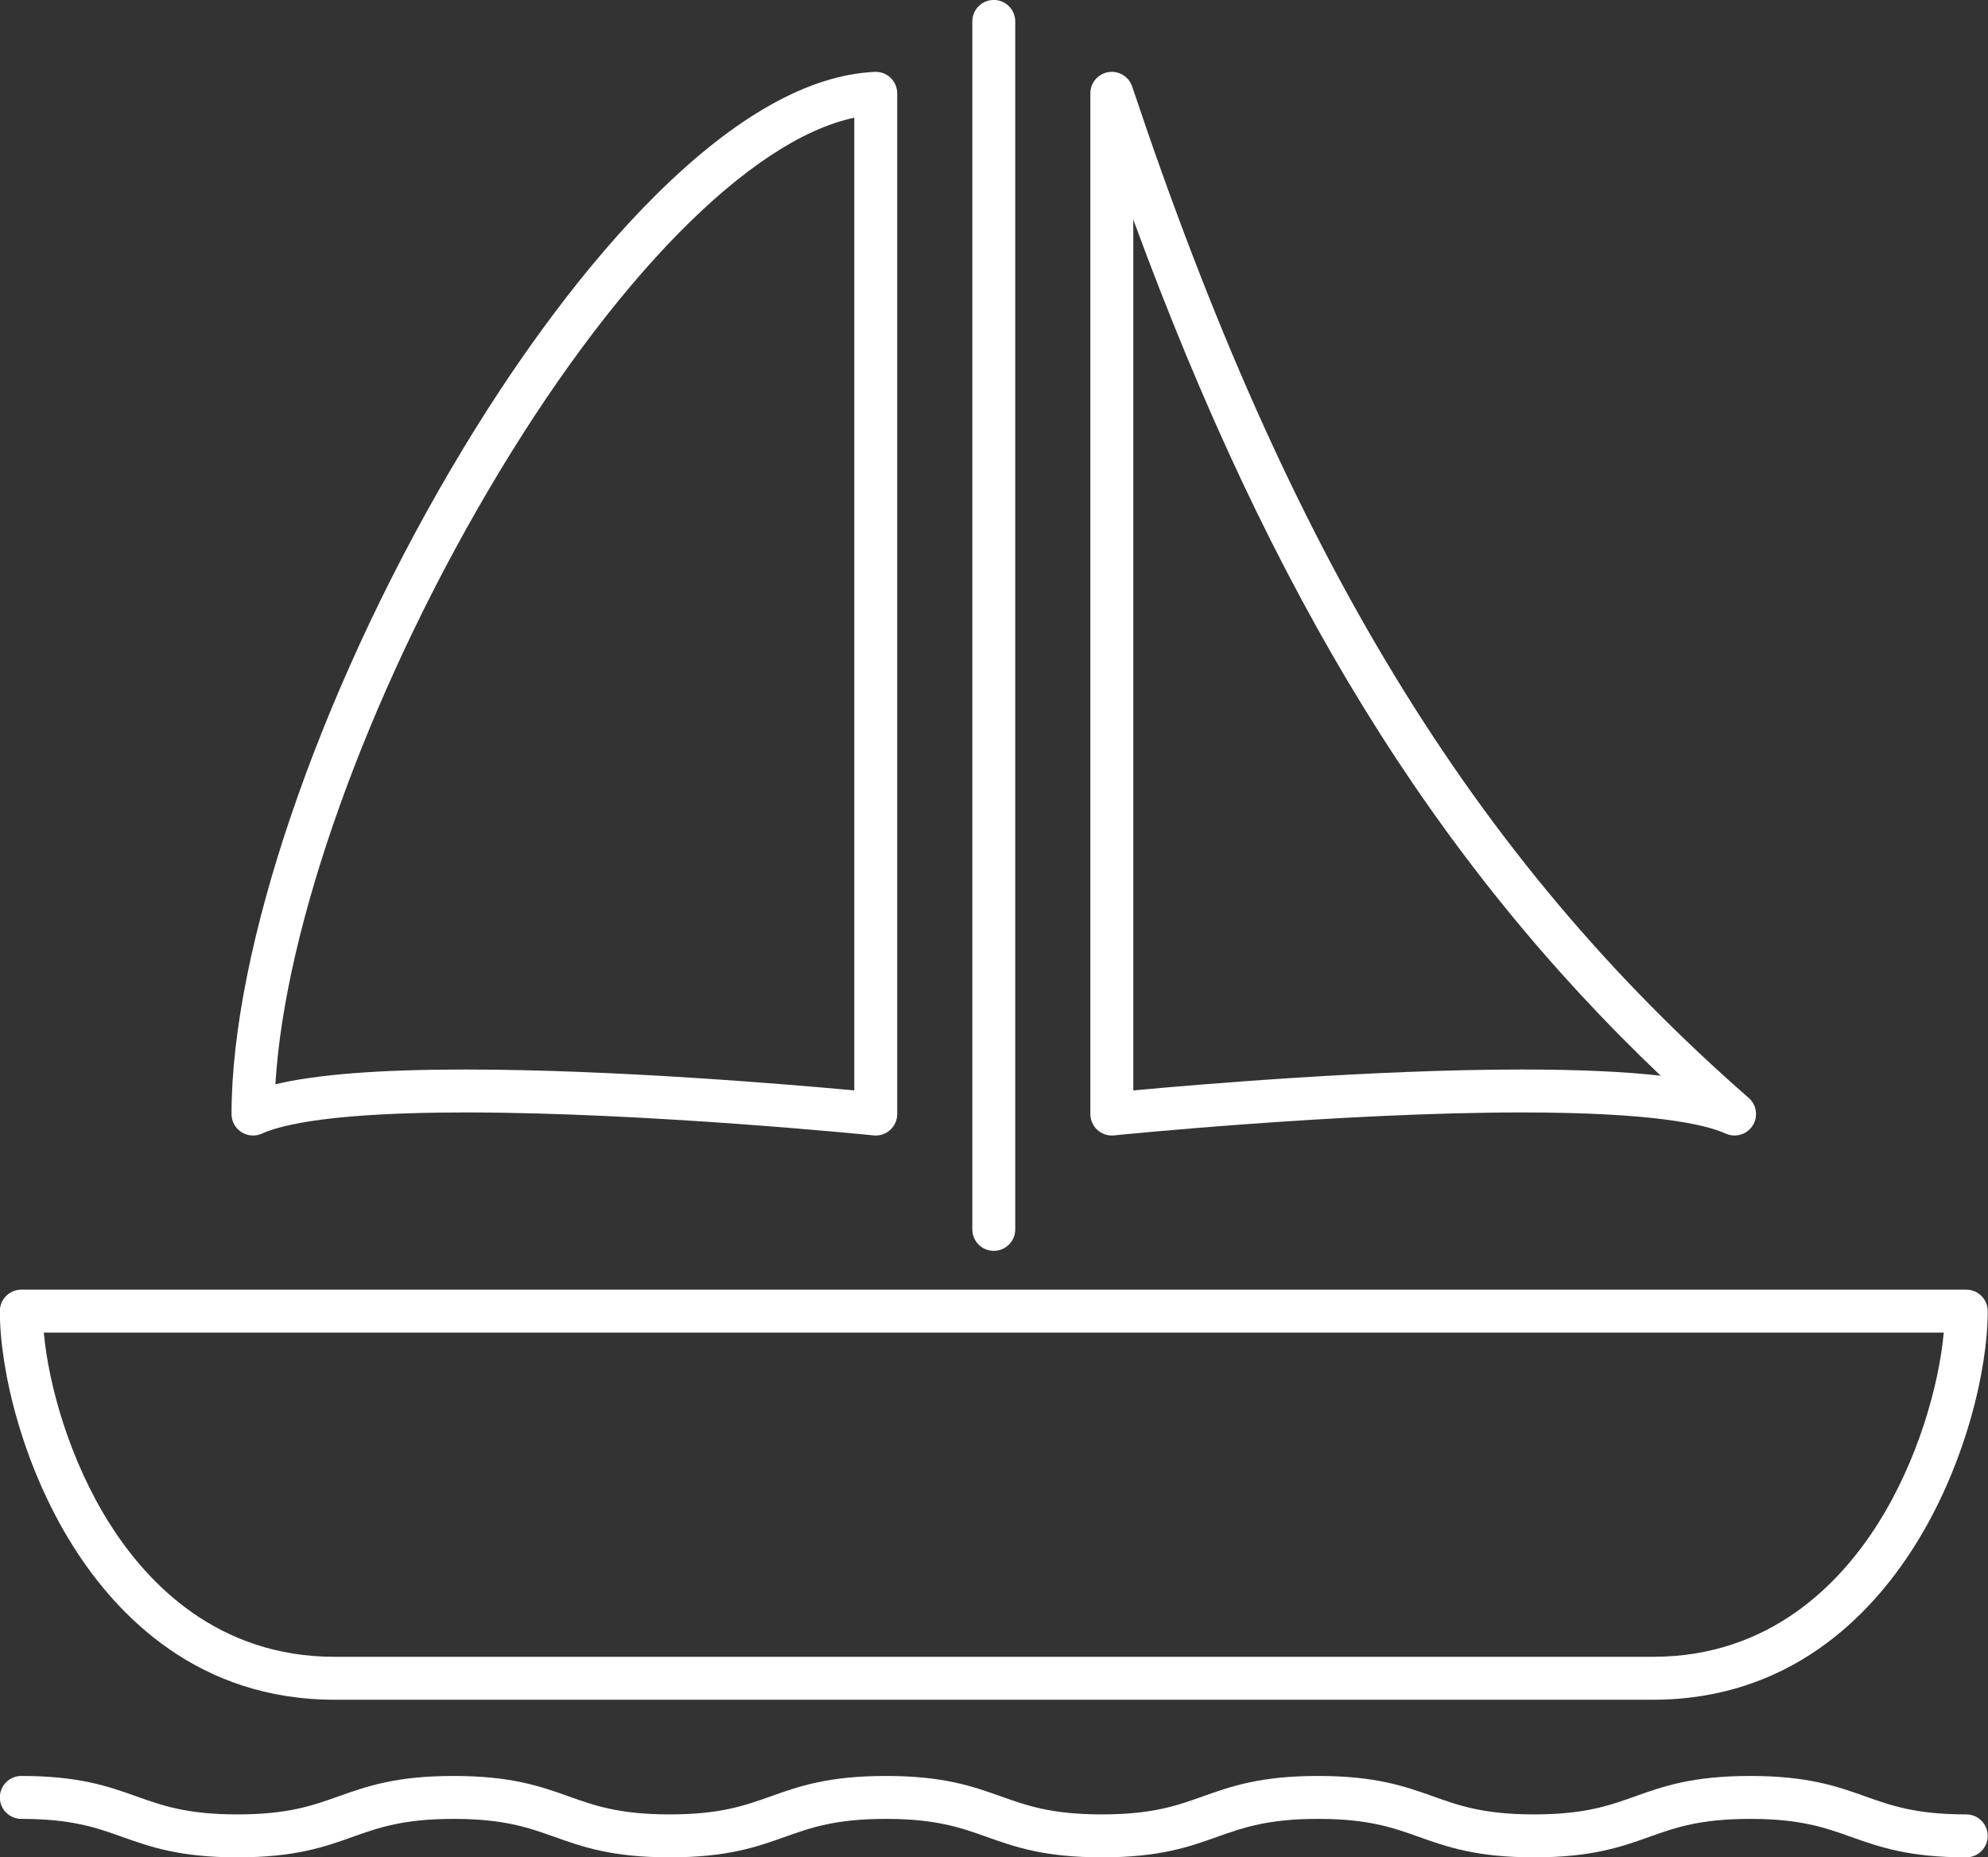
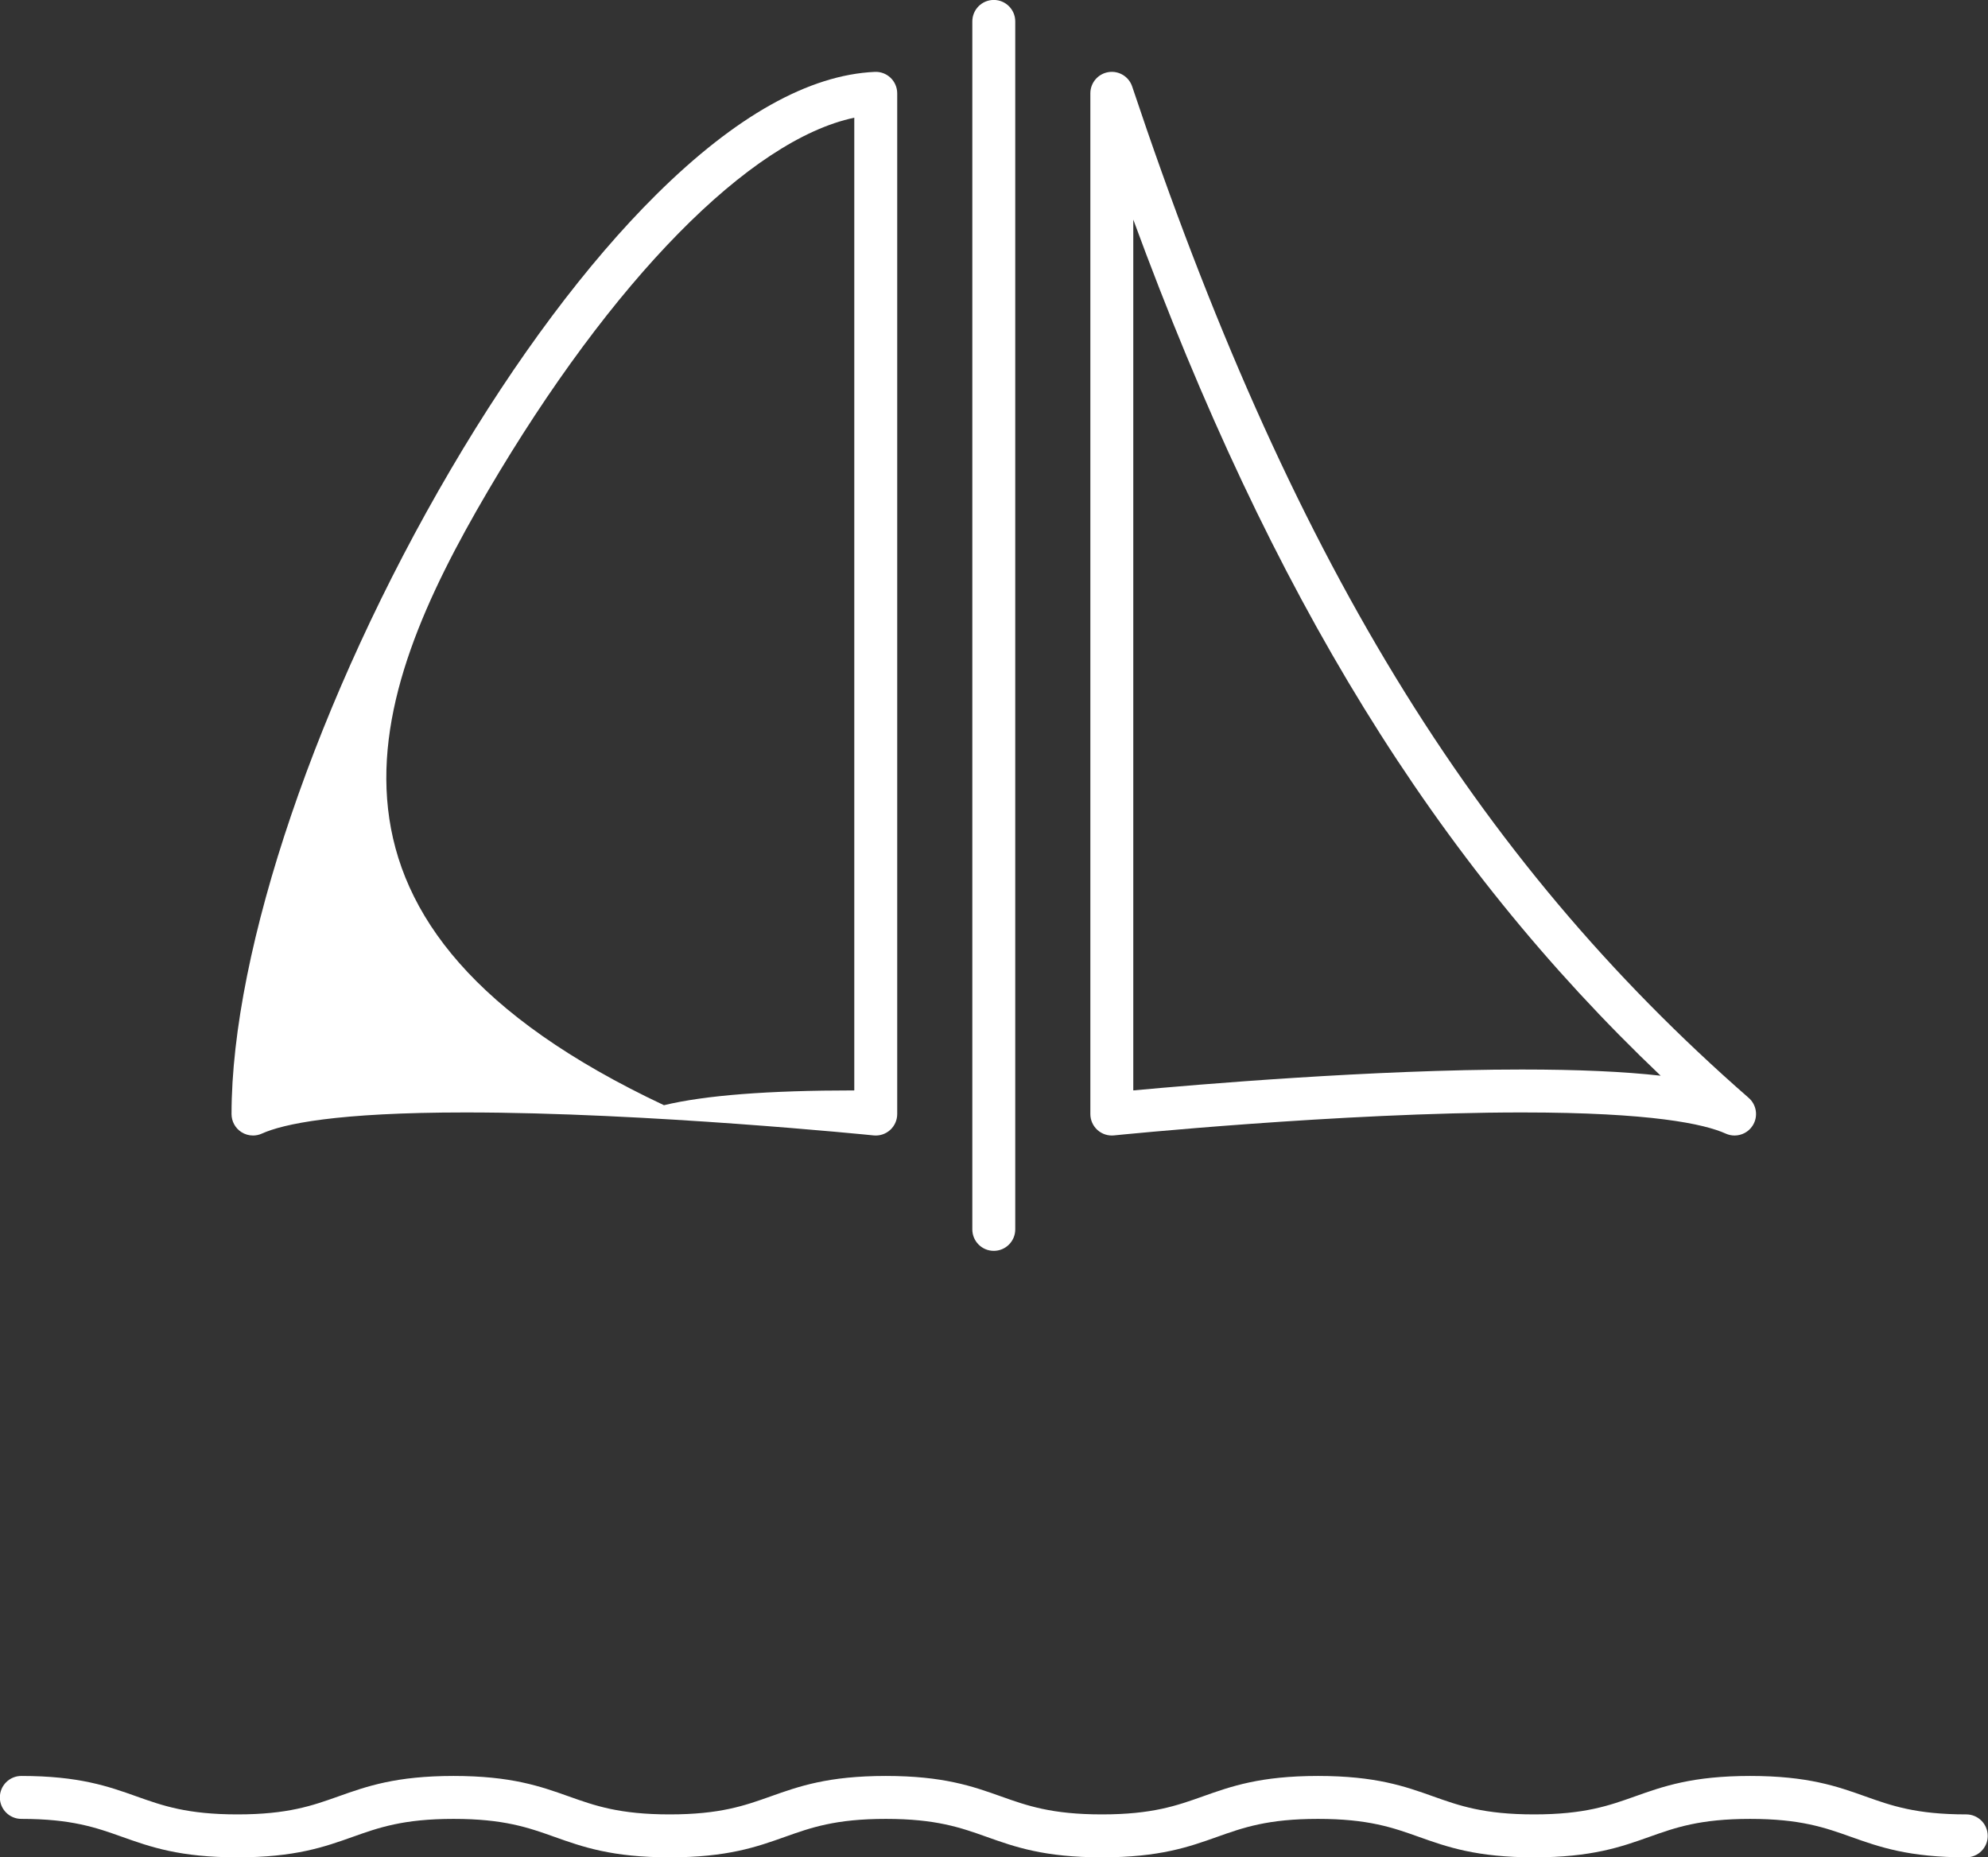
<svg xmlns="http://www.w3.org/2000/svg" fill="#ffffff" height="432.6" preserveAspectRatio="xMidYMid meet" version="1" viewBox="24.5 39.7 463.1 432.6" width="463.1" zoomAndPan="magnify">
  <rect x="24.5" y="39.7" width="463.1" height="432.6" fill="#333333" stroke="none" />
  <g id="change1_1">
-     <path d="M102.439,435.605H409.56c31.666,0,50.575-19.406,60.861-35.685c11.822-18.71,17.114-41.02,17.114-54.831 c0-2.761-2.239-5-5-5H29.465c-2.761,0-5,2.239-5,5c0,13.811,5.292,36.12,17.114,54.831 C51.866,416.2,70.774,435.605,102.439,435.605z M477.292,350.09c-1.102,12.186-6,29.729-15.326,44.489 c-8.944,14.154-25.296,31.026-52.407,31.026H102.439c-27.111,0-43.462-16.873-52.406-31.026 c-9.326-14.76-14.224-32.303-15.326-44.489H477.292z" fill="inherit" />
    <path d="M256,331.051c2.761,0,5-2.239,5-5V44.687c0-2.761-2.239-5-5-5s-5,2.239-5,5v281.364 C251,328.812,253.239,331.051,256,331.051z" fill="inherit" />
-     <path d="M80.72,303.384c0.821,0.531,1.766,0.801,2.715,0.801c0.697,0,1.396-0.146,2.051-0.44c5-2.25,17.3-4.932,47.499-4.932 c42.224,0,94.486,5.293,95.009,5.347c1.41,0.147,2.81-0.315,3.86-1.263s1.649-2.296,1.649-3.711V61.437 c0-1.365-0.559-2.671-1.545-3.615c-0.988-0.944-2.326-1.445-3.682-1.38c-15.337,0.697-32.46,10.313-50.893,28.58 c-16.098,15.954-32.658,38.101-47.889,64.047c-31.017,52.837-51.059,111.761-51.059,150.116 C78.435,300.882,79.295,302.463,80.72,303.384z M138.118,154.132c28.967-49.345,61.079-81.884,85.386-87.017v226.567 c-14.664-1.359-55.879-4.87-90.518-4.87c-20.072,0-34.703,1.131-44.335,3.442C90.853,255.562,109.777,202.41,138.118,154.132z" fill="inherit" />
+     <path d="M80.72,303.384c0.821,0.531,1.766,0.801,2.715,0.801c0.697,0,1.396-0.146,2.051-0.44c5-2.25,17.3-4.932,47.499-4.932 c42.224,0,94.486,5.293,95.009,5.347c1.41,0.147,2.81-0.315,3.86-1.263s1.649-2.296,1.649-3.711V61.437 c0-1.365-0.559-2.671-1.545-3.615c-0.988-0.944-2.326-1.445-3.682-1.38c-15.337,0.697-32.46,10.313-50.893,28.58 c-16.098,15.954-32.658,38.101-47.889,64.047c-31.017,52.837-51.059,111.761-51.059,150.116 C78.435,300.882,79.295,302.463,80.72,303.384z M138.118,154.132c28.967-49.345,61.079-81.884,85.386-87.017v226.567 c-20.072,0-34.703,1.131-44.335,3.442C90.853,255.562,109.777,202.41,138.118,154.132z" fill="inherit" />
    <path d="M284.004,304.16c0.522-0.054,52.771-5.347,95.009-5.347c30.198,0,42.498,2.682,47.499,4.932 c0.663,0.298,1.36,0.441,2.049,0.441c1.659,0,3.266-0.827,4.211-2.301c1.338-2.085,0.947-4.836-0.919-6.465 c-64.256-56.123-107.206-126.573-143.615-235.567c-0.777-2.326-3.124-3.745-5.544-3.351c-2.42,0.394-4.198,2.483-4.198,4.935 v237.749c0,1.415,0.599,2.763,1.649,3.711S282.593,304.303,284.004,304.16z M288.495,90.846 c32.222,87.702,70.184,149.28,122.852,199.41c-8.565-0.967-19.303-1.443-32.334-1.443c-34.639,0-75.854,3.51-90.518,4.87V90.846z" fill="inherit" />
    <path d="M482.535,462.313c-11.722,0-17.44-2.034-23.494-4.188c-6.587-2.343-13.398-4.766-26.847-4.766 c-13.445,0-20.255,2.423-26.841,4.766c-6.053,2.153-11.771,4.188-23.491,4.188s-17.438-2.034-23.491-4.188 c-6.586-2.343-13.397-4.766-26.844-4.766c-13.448,0-20.259,2.423-26.846,4.766c-6.054,2.153-11.772,4.188-23.494,4.188 s-17.44-2.034-23.494-4.188c-6.587-2.343-13.398-4.766-26.847-4.766c-13.448,0-20.259,2.423-26.846,4.766 c-6.055,2.153-11.773,4.188-23.497,4.188c-11.723,0-17.441-2.034-23.496-4.188c-6.587-2.343-13.398-4.766-26.847-4.766 c-13.45,0-20.262,2.423-26.849,4.766c-6.055,2.153-11.774,4.188-23.499,4.188c-11.724,0-17.443-2.034-23.499-4.188 c-6.587-2.343-13.399-4.766-26.849-4.766c-2.761,0-5,2.239-5,5s2.239,5,5,5c11.724,0,17.443,2.034,23.499,4.188 c6.587,2.343,13.399,4.766,26.849,4.766s20.262-2.423,26.85-4.766c6.055-2.153,11.774-4.188,23.499-4.188 c11.723,0,17.441,2.034,23.495,4.188c6.587,2.343,13.399,4.766,26.847,4.766c13.449,0,20.261-2.423,26.848-4.766 c6.054-2.153,11.772-4.188,23.495-4.188c11.723,0,17.442,2.034,23.496,4.188c6.586,2.343,13.397,4.766,26.845,4.766 s20.258-2.423,26.845-4.766c6.054-2.153,11.772-4.188,23.494-4.188c11.721,0,17.439,2.034,23.492,4.188 c6.586,2.343,13.396,4.766,26.843,4.766c13.447,0,20.257-2.423,26.843-4.766c6.052-2.153,11.77-4.187,23.489-4.187 c11.723,0,17.441,2.034,23.495,4.188c6.587,2.343,13.398,4.766,26.846,4.766c2.761,0,5-2.239,5-5S485.296,462.313,482.535,462.313z" fill="inherit" />
  </g>
</svg>